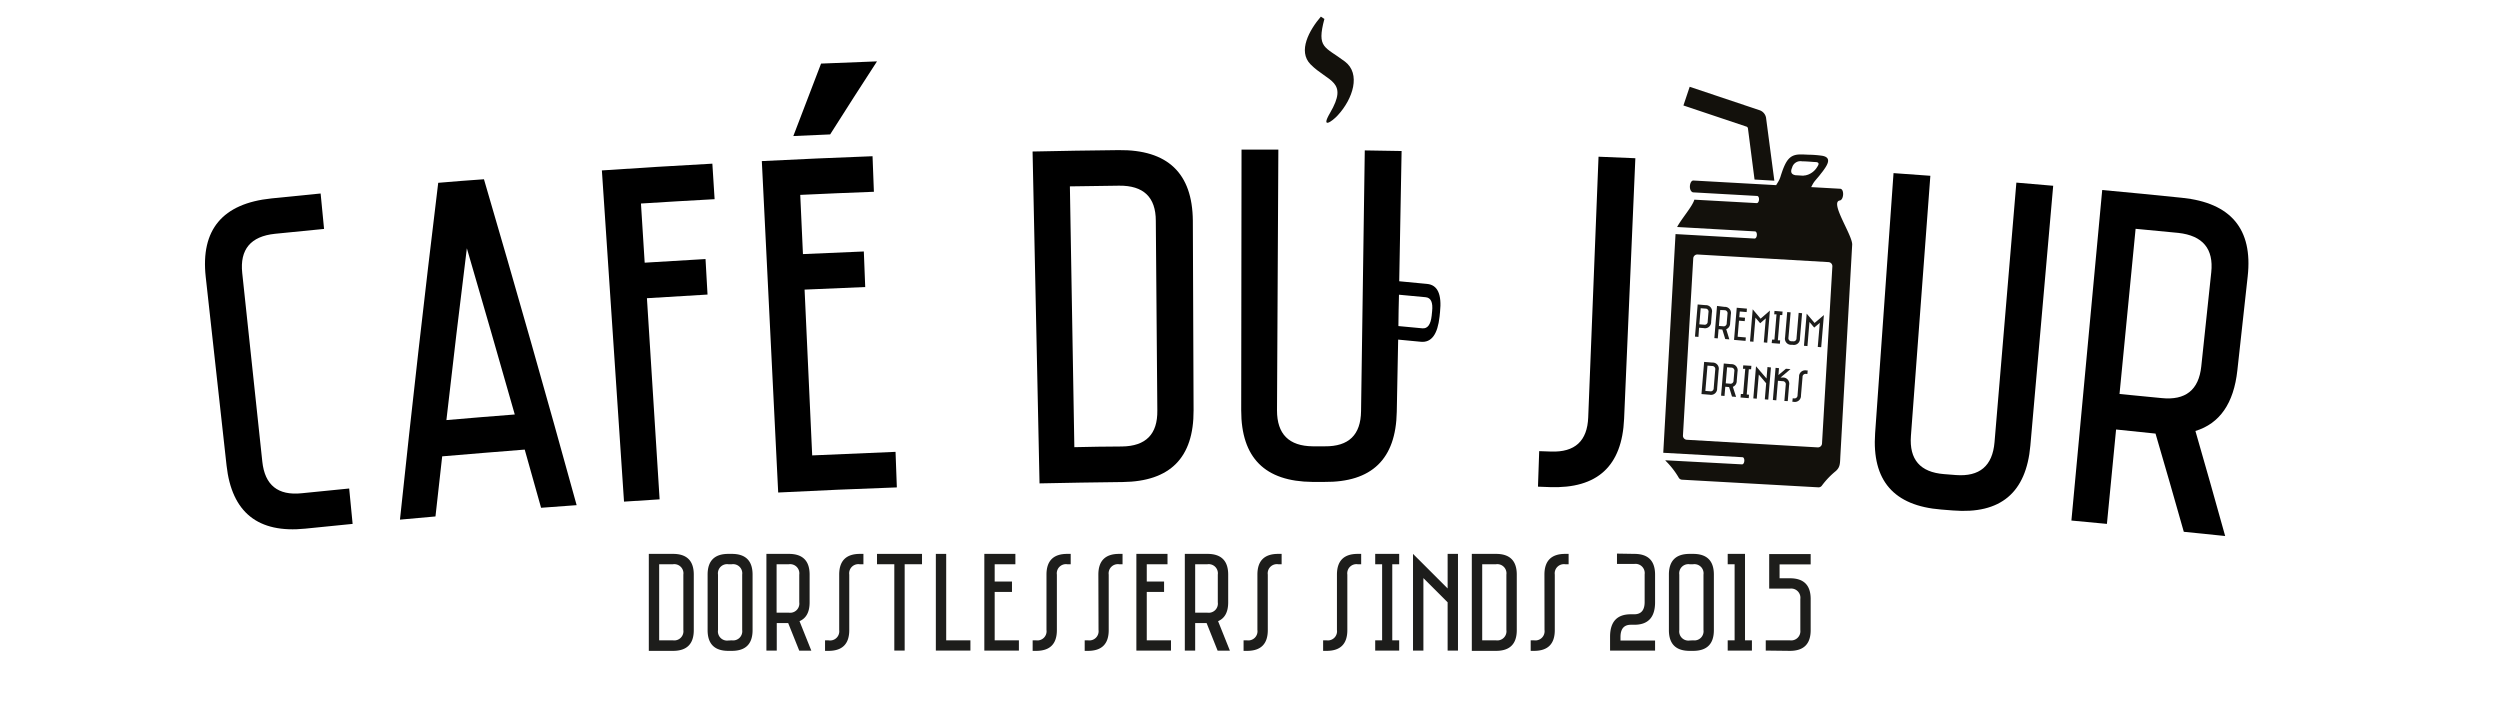
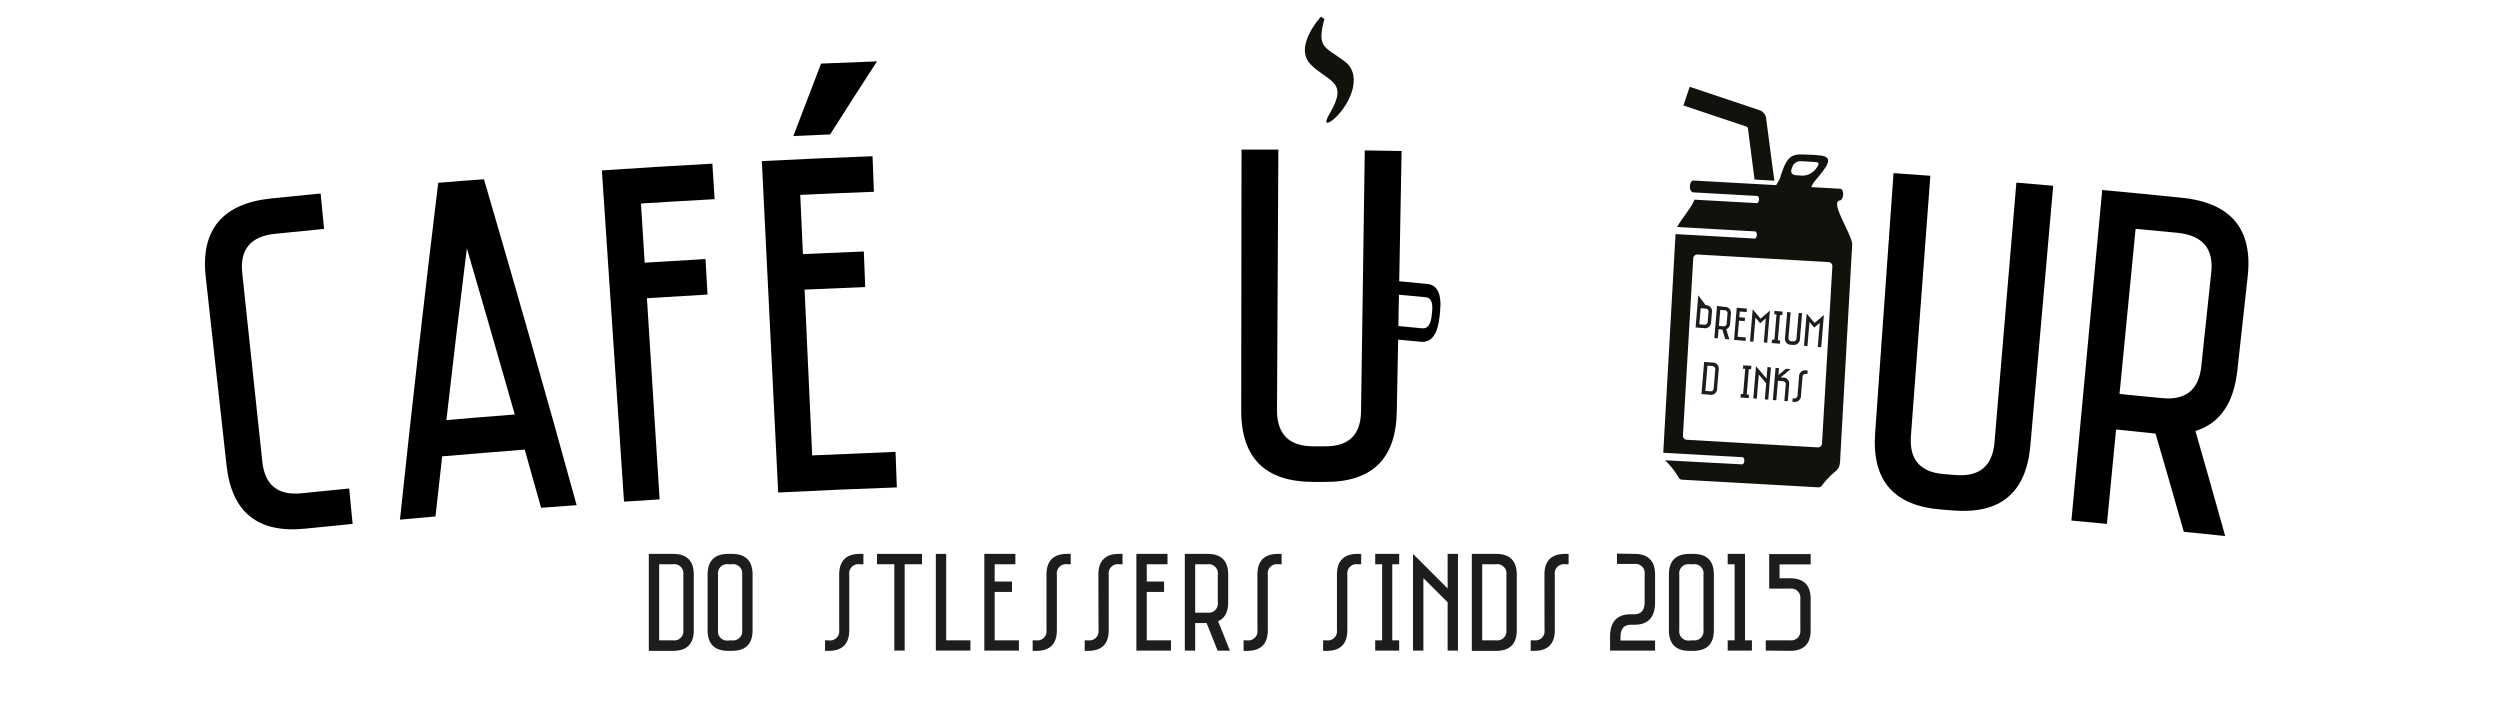
<svg xmlns="http://www.w3.org/2000/svg" id="Layer_1" data-name="Layer 1" viewBox="0 0 611 171.43">
  <defs>
    <style>.cls-1{fill:#1d1d1b;}.cls-2{fill:none;}.cls-3,.cls-4{fill:#13110c;}.cls-4{fill-rule:evenodd;}</style>
  </defs>
  <title>cdj_logo</title>
-   <path class="cls-1" d="M366.75,74.58a1.49,1.49,0,0,1,1.54,1.82l-.19,2.25a1.49,1.49,0,0,1-1.82,1.54l-1.13-.09L365,82.34l-.85-.07.66-7.86Zm-1.2.75-.33,3.93,1.13.09a.74.74,0,0,0,.91-.77l.19-2.25a.74.74,0,0,0-.77-.91Z" transform="translate(50.1)" />
+   <path class="cls-1" d="M366.75,74.58a1.49,1.49,0,0,1,1.54,1.82l-.19,2.25a1.49,1.49,0,0,1-1.82,1.54l-1.13-.09l-.85-.07.66-7.86Zm-1.2.75-.33,3.93,1.13.09a.74.74,0,0,0,.91-.77l.19-2.25a.74.74,0,0,0-.77-.91Z" transform="translate(50.1)" />
  <path class="cls-1" d="M371.38,75a1.49,1.49,0,0,1,1.54,1.82L372.74,79a1.51,1.51,0,0,1-.95,1.46l.76,2.48-1-.08-.71-2.32-.92-.08-.19,2.24-.84-.07.65-7.86Zm-1.05.76L370,79.66l1,.08a.74.74,0,0,0,.91-.77l.19-2.25a.74.74,0,0,0-.77-.91Z" transform="translate(50.1)" />
  <path class="cls-1" d="M376.85,75.43l-.07.84-1.68-.14-.12,1.4,1.41.12-.08.84-1.4-.12-.33,3.93,2,.17-.07.84-2.81-.24.66-7.86Z" transform="translate(50.1)" />
  <path class="cls-1" d="M382.47,75.9l-.66,7.86-.84-.08.49-5.88L380.09,79l-1.16-1.37-.49,5.89-.84-.07.66-7.86,1.93,2.29Z" transform="translate(50.1)" />
  <path class="cls-1" d="M385.56,76.15l-.07.85-.57,0-.51,6.17.56,0-.07.84-2-.16L383,83l.57,0,.51-6.17-.56,0,.07-.84Z" transform="translate(50.1)" />
  <path class="cls-1" d="M390.33,76.55l-.52,6.18A1.49,1.49,0,0,1,388,84.27l-.28,0a1.5,1.5,0,0,1-1.55-1.83l.52-6.17.84.07L387,82.49a.76.76,0,0,0,.78.92l.28,0a.74.74,0,0,0,.91-.77l.52-6.18Z" transform="translate(50.1)" />
  <path class="cls-1" d="M395.66,77,395,84.86l-.84-.07.5-5.89-1.37,1.16-1.16-1.37-.49,5.89-.85-.07.66-7.86,1.93,2.28Z" transform="translate(50.1)" />
  <path class="cls-1" d="M368.4,88.61a1.49,1.49,0,0,1,1.54,1.83l-.37,4.49a1.5,1.5,0,0,1-1.83,1.54l-2-.16.65-7.86Zm-1.19.75-.52,6.18,1.12.09a.75.75,0,0,0,.92-.77l.37-4.49a.75.75,0,0,0-.77-.92Z" transform="translate(50.1)" />
-   <path class="cls-1" d="M373,89a1.5,1.5,0,0,1,1.55,1.83l-.19,2.24a1.51,1.51,0,0,1-.95,1.47L374.2,97l-1-.08-.71-2.32-.93-.08-.19,2.25-.84-.07.66-7.86Zm-1,.76-.33,3.93,1,.08a.74.74,0,0,0,.91-.77l.19-2.24a.75.75,0,0,0-.77-.92Z" transform="translate(50.1)" />
  <path class="cls-1" d="M377.94,89.41l-.07.84-.56,0-.51,6.17.56.05-.07.84-2-.16.07-.85.56,0,.52-6.17-.56,0,.07-.84Z" transform="translate(50.1)" />
  <path class="cls-1" d="M382.72,89.81l-.66,7.86-.84-.07.33-3.93-1.8-2.13-.5,5.9-.84-.07.66-7.86,2.57,3,.23-2.81Z" transform="translate(50.1)" />
  <path class="cls-1" d="M385.06,92.27l.56,0a1.5,1.5,0,0,1,1.54,1.83l-.33,3.93L386,98l.33-3.93a.74.74,0,0,0-.77-.91l-1.13-.1-.4,4.78-.84-.08.66-7.86.84.08-.14,1.68,1.83-1.54,1.12.09Z" transform="translate(50.1)" />
  <path class="cls-1" d="M389.59,92.08a1.5,1.5,0,0,1,1.83-1.54l.28,0-.07.85-.28,0a.74.74,0,0,0-.91.77l-.38,4.49a1.5,1.5,0,0,1-1.83,1.55l-.28,0,.08-.84.28,0a.75.75,0,0,0,.91-.78Z" transform="translate(50.1)" />
  <path class="cls-2" d="M298.33,72.64,291.81,72c-.05,2.55-.1,5.11-.14,7.66l5.85.55c1.29.12,2-.9,2.28-3.07l.11-1.09C300.14,73.91,299.62,72.76,298.33,72.64Z" transform="translate(50.1)" />
  <path class="cls-2" d="M388.38,42.7l.29.09,2,.12c.12,0,.28,0,.4-.06a5.16,5.16,0,0,0,.77-.21,4.4,4.4,0,0,0,2-1.56,6.33,6.33,0,0,0,.46-.75c.29-.69-.32-.72-.88-.76-1-.07-2-.13-3.06-.17A2.11,2.11,0,0,0,387.88,41c-.2.47-.37,1.1.06,1.48A1.29,1.29,0,0,0,388.38,42.7Z" transform="translate(50.1)" />
  <path class="cls-2" d="M223.37,45.38c-4.8,0-7.2.09-12,.17q.54,31.88,1.09,63.74c4.66-.08,7-.12,11.65-.17q8.74-.11,8.67-8.78L232.42,54C232.38,48.19,229.36,45.31,223.37,45.38Z" transform="translate(50.1)" />
  <path class="cls-2" d="M59,102.67c6.69-.57,10-.85,16.73-1.37C71.07,85,68.72,76.91,64,60.68,61.9,77.47,60.91,85.87,59,102.67Z" transform="translate(50.1)" />
-   <path class="cls-2" d="M482.29,57c-4.18-.42-6.27-.63-10.45-1-1.57,16.15-2.36,24.22-3.93,40.37,4.11.4,6.16.6,10.27,1q8.79.9,9.71-7.73c1-9.22,1.46-13.83,2.44-23C490.94,60.8,488.26,57.59,482.29,57Z" transform="translate(50.1)" />
  <path d="M23.63,120.55q-8.7.9-9.62-7.73Q11.55,89.77,9.1,66.72q-.91-8.65,8-9.58c4.78-.49,7.17-.73,12-1.19-.34-3.47-.51-5.2-.84-8.66-4.8.47-7.2.71-12,1.2C4.26,49.72-1.09,56.16.18,67.68q2.55,23,5.09,46.08C6.54,125.28,13,130.38,24.52,129.2c4.62-.48,6.93-.71,11.56-1.16-.34-3.46-.5-5.19-.84-8.65C30.6,119.84,28.27,120.08,23.63,120.55Z" transform="translate(50.1)" />
  <path d="M57,44.68Q52,85.78,47.65,127l8.68-.78c.65-5.87,1-8.81,1.64-14.69,8.07-.69,12.1-1,20.17-1.65,1.61,5.69,2.41,8.53,4,14.22l8.69-.64q-11-39.91-22.65-79.65C63.72,44.12,61.49,44.3,57,44.68Zm2,58c1.93-16.8,2.92-25.2,5-42C68.72,76.91,71.07,85,75.71,101.3,69,101.82,65.67,102.1,59,102.67Z" transform="translate(50.1)" />
  <path d="M124,40c-10.81.6-16.22.93-27,1.65q2.7,40.48,5.41,80.95l8.7-.56q-1.56-24.58-3.1-49.16c5.92-.38,8.89-.55,14.81-.89-.19-3.47-.29-5.2-.49-8.68-6,.34-8.92.52-14.87.89-.36-5.78-.54-8.67-.91-14.46,7.18-.45,10.78-.66,18-1.06C124.33,45.21,124.23,43.48,124,40Z" transform="translate(50.1)" />
  <path d="M164.24,15c-5.47.2-8.2.31-13.67.54-2.73,7.08-4.09,10.62-6.78,17.71,3.61-.17,5.42-.25,9-.4C157.36,25.65,159.64,22.08,164.24,15Z" transform="translate(50.1)" />
  <path d="M148.4,111.3c-.74-16.21-1.12-24.31-1.86-40.52,5.93-.27,8.89-.4,14.82-.63-.13-3.48-.2-5.21-.34-8.69-6,.24-8.93.36-14.88.64l-.66-14.47c7.18-.33,10.78-.49,18-.76-.14-3.47-.2-5.21-.33-8.69-10.83.42-16.24.65-27.06,1.19q2,40.51,4,81c11.6-.57,17.4-.83,29-1.25-.13-3.48-.19-5.21-.32-8.69C160.63,110.76,156.55,110.93,148.4,111.3Z" transform="translate(50.1)" />
-   <path d="M223.26,36.69c-8.42.1-12.63.16-21,.34q.85,40.56,1.7,81.11c8.13-.17,12.19-.23,20.31-.33,11.61-.14,17.39-5.93,17.34-17.52l-.18-46.36C241.33,42.34,235.29,36.54,223.26,36.69Zm.86,72.43c-4.66,0-7,.09-11.65.17q-.56-31.87-1.09-63.74c4.79-.08,7.19-.12,12-.17,6-.07,9,2.81,9,8.6l.37,46.36Q232.87,109,224.12,109.12Z" transform="translate(50.1)" />
-   <path d="M338.06,102c-.22,5.79-3.25,8.56-9.07,8.36l-2.91-.1-.3,8.68,2.9.11c11.6.41,17.65-5.11,18.15-16.69q1.38-31.84,2.75-63.69l-9-.37Q339.32,70.14,338.06,102Z" transform="translate(50.1)" />
  <path d="M437.36,108.1q-.74,8.66-9.45,8l-2.91-.23c-5.81-.46-8.5-3.56-8.07-9.34q2.37-31.78,4.75-63.57c-3.6-.27-5.4-.4-9-.65l-4.5,63.58c-.81,11.56,4.57,17.73,16.15,18.64l2.9.23c11.58.93,17.87-4.31,18.89-15.86l5.58-63.5-9-.77Q440,76.34,437.36,108.1Z" transform="translate(50.1)" />
  <path d="M483.17,48.34c-7.8-.8-11.69-1.18-19.49-1.9l-7.53,80.78,8.68.82c.9-9.22,1.35-13.84,2.24-23.07l9.64,1c2.81,9.6,4.19,14.41,6.91,24L493.73,131c-2.86-10.27-4.32-15.41-7.27-25.67,5.94-1.82,9.37-6.74,10.25-14.81,1-9.22,1.52-13.82,2.53-23C500.51,56,495.15,49.56,483.17,48.34Zm7.16,18.22c-1,9.22-1.47,13.83-2.44,23q-.92,8.64-9.71,7.73c-4.11-.42-6.16-.62-10.27-1,1.57-16.15,2.36-24.22,3.93-40.37,4.18.4,6.27.61,10.45,1C488.26,57.59,490.94,60.8,490.33,66.56Z" transform="translate(50.1)" />
  <path class="cls-3" d="M377.1,31.4l1.61,12.48,4.84.28-2-15.16a2.38,2.38,0,0,0-1.69-2.09l-17-5.7-1.53,4.57,15.33,5.14A.55.55,0,0,1,377.1,31.4Z" transform="translate(50.1)" />
  <path class="cls-3" d="M399.54,49c1-.15,1.15-2.81.1-2.87l-7.09-.4.31-.58h0a5.47,5.47,0,0,1,.76-1.11c.43-.53.88-1,1.3-1.59.23-.28.46-.57.67-.87,1.07-1.48,2-3.17-.47-3.53a26.66,26.66,0,0,0-2.68-.23c-.84,0-1.71-.09-2.55-.07-2.2,0-3.14,1.06-4,3.06-.3.7-.53,1.42-.77,2.14a5.9,5.9,0,0,1-.64,1.5h0l-.49.8-20.21-1.13c-.95-.05-1.3,2.48-.14,2.89l15.67.88c.72,0,.62,1.79-.09,1.75L364,48.8c-.47,1.66-3.16,4.68-4.21,6.68l19,1.07c.71,0,.62,1.79-.1,1.75L359.4,57.21l-3,53.45,19.33,1.08c.71,0,.61,1.79-.1,1.75l-18.75-1,.26.3a19.74,19.74,0,0,1,3,3.88,1,1,0,0,0,.89.57l33.22,1.86a1,1,0,0,0,.95-.46,19.74,19.74,0,0,1,3.39-3.53c1.09-1,1-1.85,1.1-3.77l2.88-51.47C402.79,57.66,397,49.4,399.54,49Zm-11.66-8a2.11,2.11,0,0,1,2.46-1.57c1,0,2,.1,3.06.17.56,0,1.17.07.88.76a6.33,6.33,0,0,1-.46.75,4.4,4.4,0,0,1-2,1.56,5.16,5.16,0,0,1-.77.21c-.12,0-.28,0-.4.06l-2-.12-.29-.09a1.29,1.29,0,0,1-.44-.25C387.51,42.07,387.68,41.44,387.88,41Zm7.32,67.4a1,1,0,0,1-1.05.94l-32-1.86a1,1,0,0,1-.94-1l2.52-43.34a1,1,0,0,1,1.06-.94l32,1.86a1,1,0,0,1,.94,1.06Z" transform="translate(50.1)" />
  <path d="M298.68,69.39l-6.81-.65q.28-15.91.58-31.83c-3.61-.07-5.42-.1-9-.15q-.45,31.87-.91,63.74c-.08,5.79-3,8.64-8.86,8.58l-2.92,0Q262,109,262,100.3l.33-63.74c-3.61,0-5.42,0-9,0l-.08,63.74c0,11.59,5.79,17.37,17.39,17.48l2.9,0c11.61.12,17.52-5.55,17.73-17.14L291.61,83l5.56.53q3.85.36,4.56-6.15l.11-1.09C302.31,71.92,301.25,69.63,298.68,69.39Zm1.23,6.69-.11,1.09c-.24,2.17-1,3.19-2.28,3.07l-5.85-.55c0-2.55.09-5.11.14-7.66l6.52.61C299.62,72.76,300.14,73.91,299.91,76.08Z" transform="translate(50.1)" />
  <path class="cls-4" d="M272.72,4.06c-2.79,3.26-5.72,8.43-2.51,11.68h0c4.26,4.3,9.37,4,4.73,11.9-2.33,4,.53,2.06,1.92.53,3.69-4,5.7-10.15,1.72-13.14-4.92-3.7-6.92-3.19-5-10.4" transform="translate(50.1)" />
  <rect class="cls-2" width="611" height="171.43" />
  <path class="cls-1" d="M114.39,135.37q5.07,0,5.07,5.07V154q0,5.07-5.07,5.07h-5.92V135.37ZM111,137.9v18.6h3.38a2.24,2.24,0,0,0,2.53-2.54V140.44a2.24,2.24,0,0,0-2.53-2.54Z" transform="translate(50.1)" />
  <path class="cls-1" d="M128.76,135.37q5.07,0,5.07,5.07V154q0,5.07-5.07,5.07h-.85q-5.07,0-5.07-5.07V140.44q0-5.07,5.07-5.07Zm0,21.13a2.24,2.24,0,0,0,2.53-2.54V140.44a2.24,2.24,0,0,0-2.53-2.54h-.85a2.24,2.24,0,0,0-2.53,2.54V154a2.24,2.24,0,0,0,2.53,2.54Z" transform="translate(50.1)" />
-   <path class="cls-1" d="M142.7,135.37q5.07,0,5.07,5.07v6.76q0,3.56-2.47,4.61l2.89,7.22h-2.95l-2.71-6.76h-2.79V159h-2.53V135.37Zm-3,2.53v11.84h3a2.25,2.25,0,0,0,2.54-2.54v-6.76a2.25,2.25,0,0,0-2.54-2.54Z" transform="translate(50.1)" />
  <path class="cls-1" d="M155,140.44q0-5.07,5.08-5.07h.84v2.53H160a2.24,2.24,0,0,0-2.54,2.54V154q0,5.07-5.07,5.07h-.85V156.5h.85A2.24,2.24,0,0,0,155,154Z" transform="translate(50.1)" />
  <path class="cls-1" d="M175.24,135.37v2.53H171V159h-2.53V137.9h-4.23v-2.53Z" transform="translate(50.1)" />
  <path class="cls-1" d="M181.15,135.37V156.5h5.92V159h-8.45V135.37Z" transform="translate(50.1)" />
  <path class="cls-1" d="M198.06,135.37v2.53H193v4.23h4.23v2.54H193V156.5h5.92V159h-8.45V135.37Z" transform="translate(50.1)" />
  <path class="cls-1" d="M205.66,140.44q0-5.07,5.07-5.07h.85v2.53h-.85a2.24,2.24,0,0,0-2.53,2.54V154q0,5.07-5.07,5.07h-.85V156.5h.85a2.24,2.24,0,0,0,2.53-2.54Z" transform="translate(50.1)" />
  <path class="cls-1" d="M218.34,140.44q0-5.07,5.07-5.07h.84v2.53h-.84a2.25,2.25,0,0,0-2.54,2.54V154q0,5.07-5.07,5.07H215V156.5h.84a2.25,2.25,0,0,0,2.54-2.54Z" transform="translate(50.1)" />
  <path class="cls-1" d="M235.24,135.37v2.53h-5.07v4.23h4.23v2.54h-4.23V156.5h5.92V159h-8.46V135.37Z" transform="translate(50.1)" />
  <path class="cls-1" d="M245,135.37q5.07,0,5.07,5.07v6.76q0,3.56-2.47,4.61l2.89,7.22h-3l-2.7-6.76H242V159h-2.53V135.37Zm-3,2.53v11.84h3a2.24,2.24,0,0,0,2.53-2.54v-6.76A2.24,2.24,0,0,0,245,137.9Z" transform="translate(50.1)" />
  <path class="cls-1" d="M257.21,140.44q0-5.07,5.08-5.07h.84v2.53h-.84a2.24,2.24,0,0,0-2.54,2.54V154q0,5.07-5.07,5.07h-.85V156.5h.85a2.24,2.24,0,0,0,2.53-2.54Z" transform="translate(50.1)" />
  <path class="cls-1" d="M276.65,140.44q0-5.07,5.07-5.07h.85v2.53h-.85a2.24,2.24,0,0,0-2.53,2.54V154q0,5.07-5.07,5.07h-.85V156.5h.85a2.24,2.24,0,0,0,2.53-2.54Z" transform="translate(50.1)" />
  <path class="cls-1" d="M291.86,135.37v2.53h-1.69v18.6h1.69V159H286V156.5h1.69V137.9H286v-2.53Z" transform="translate(50.1)" />
  <path class="cls-1" d="M306.23,135.37V159H303.7V147.2l-5.92-5.91V159h-2.54V135.37l8.46,8.45v-8.45Z" transform="translate(50.1)" />
  <path class="cls-1" d="M315.53,135.37q5.07,0,5.07,5.07V154q0,5.07-5.07,5.07h-5.92V135.37Zm-3.38,2.53v18.6h3.38a2.24,2.24,0,0,0,2.53-2.54V140.44a2.24,2.24,0,0,0-2.53-2.54Z" transform="translate(50.1)" />
  <path class="cls-1" d="M327.36,140.44q0-5.07,5.07-5.07h.84v2.53h-.84a2.25,2.25,0,0,0-2.54,2.54V154q0,5.07-5.07,5.07H324V156.5h.84a2.25,2.25,0,0,0,2.54-2.54Z" transform="translate(50.1)" />
  <path class="cls-1" d="M349.33,135.37q5.07,0,5.07,5.07v6.76q0,5.49-5.07,5.49h-.84c-1.69,0-2.54,1-2.54,3v.85h8.45V159h-11v-3.38q0-5.49,5.07-5.49h.84c1.69,0,2.54-1,2.54-3v-6.76a2.25,2.25,0,0,0-2.54-2.54h-4.22v-2.53Z" transform="translate(50.1)" />
  <path class="cls-1" d="M363.7,135.37q5.07,0,5.07,5.07V154q0,5.07-5.07,5.07h-.85q-5.07,0-5.07-5.07V140.44q0-5.07,5.07-5.07Zm0,21.13a2.24,2.24,0,0,0,2.53-2.54V140.44a2.24,2.24,0,0,0-2.53-2.54h-.85a2.24,2.24,0,0,0-2.53,2.54V154a2.24,2.24,0,0,0,2.53,2.54Z" transform="translate(50.1)" />
  <path class="cls-1" d="M376.38,135.37V156.5h1.69V159h-5.92V156.5h1.69V137.9h-1.69v-2.53Z" transform="translate(50.1)" />
  <path class="cls-1" d="M381.45,159V156.5h5.91A2.25,2.25,0,0,0,389.9,154v-7.6a2.25,2.25,0,0,0-2.54-2.54h-5.07v-8.45h10.14v2.53h-7.6v3.39h2.53c3.38,0,5.07,1.68,5.07,5.07V154q0,5.07-5.07,5.07Z" transform="translate(50.1)" />
</svg>